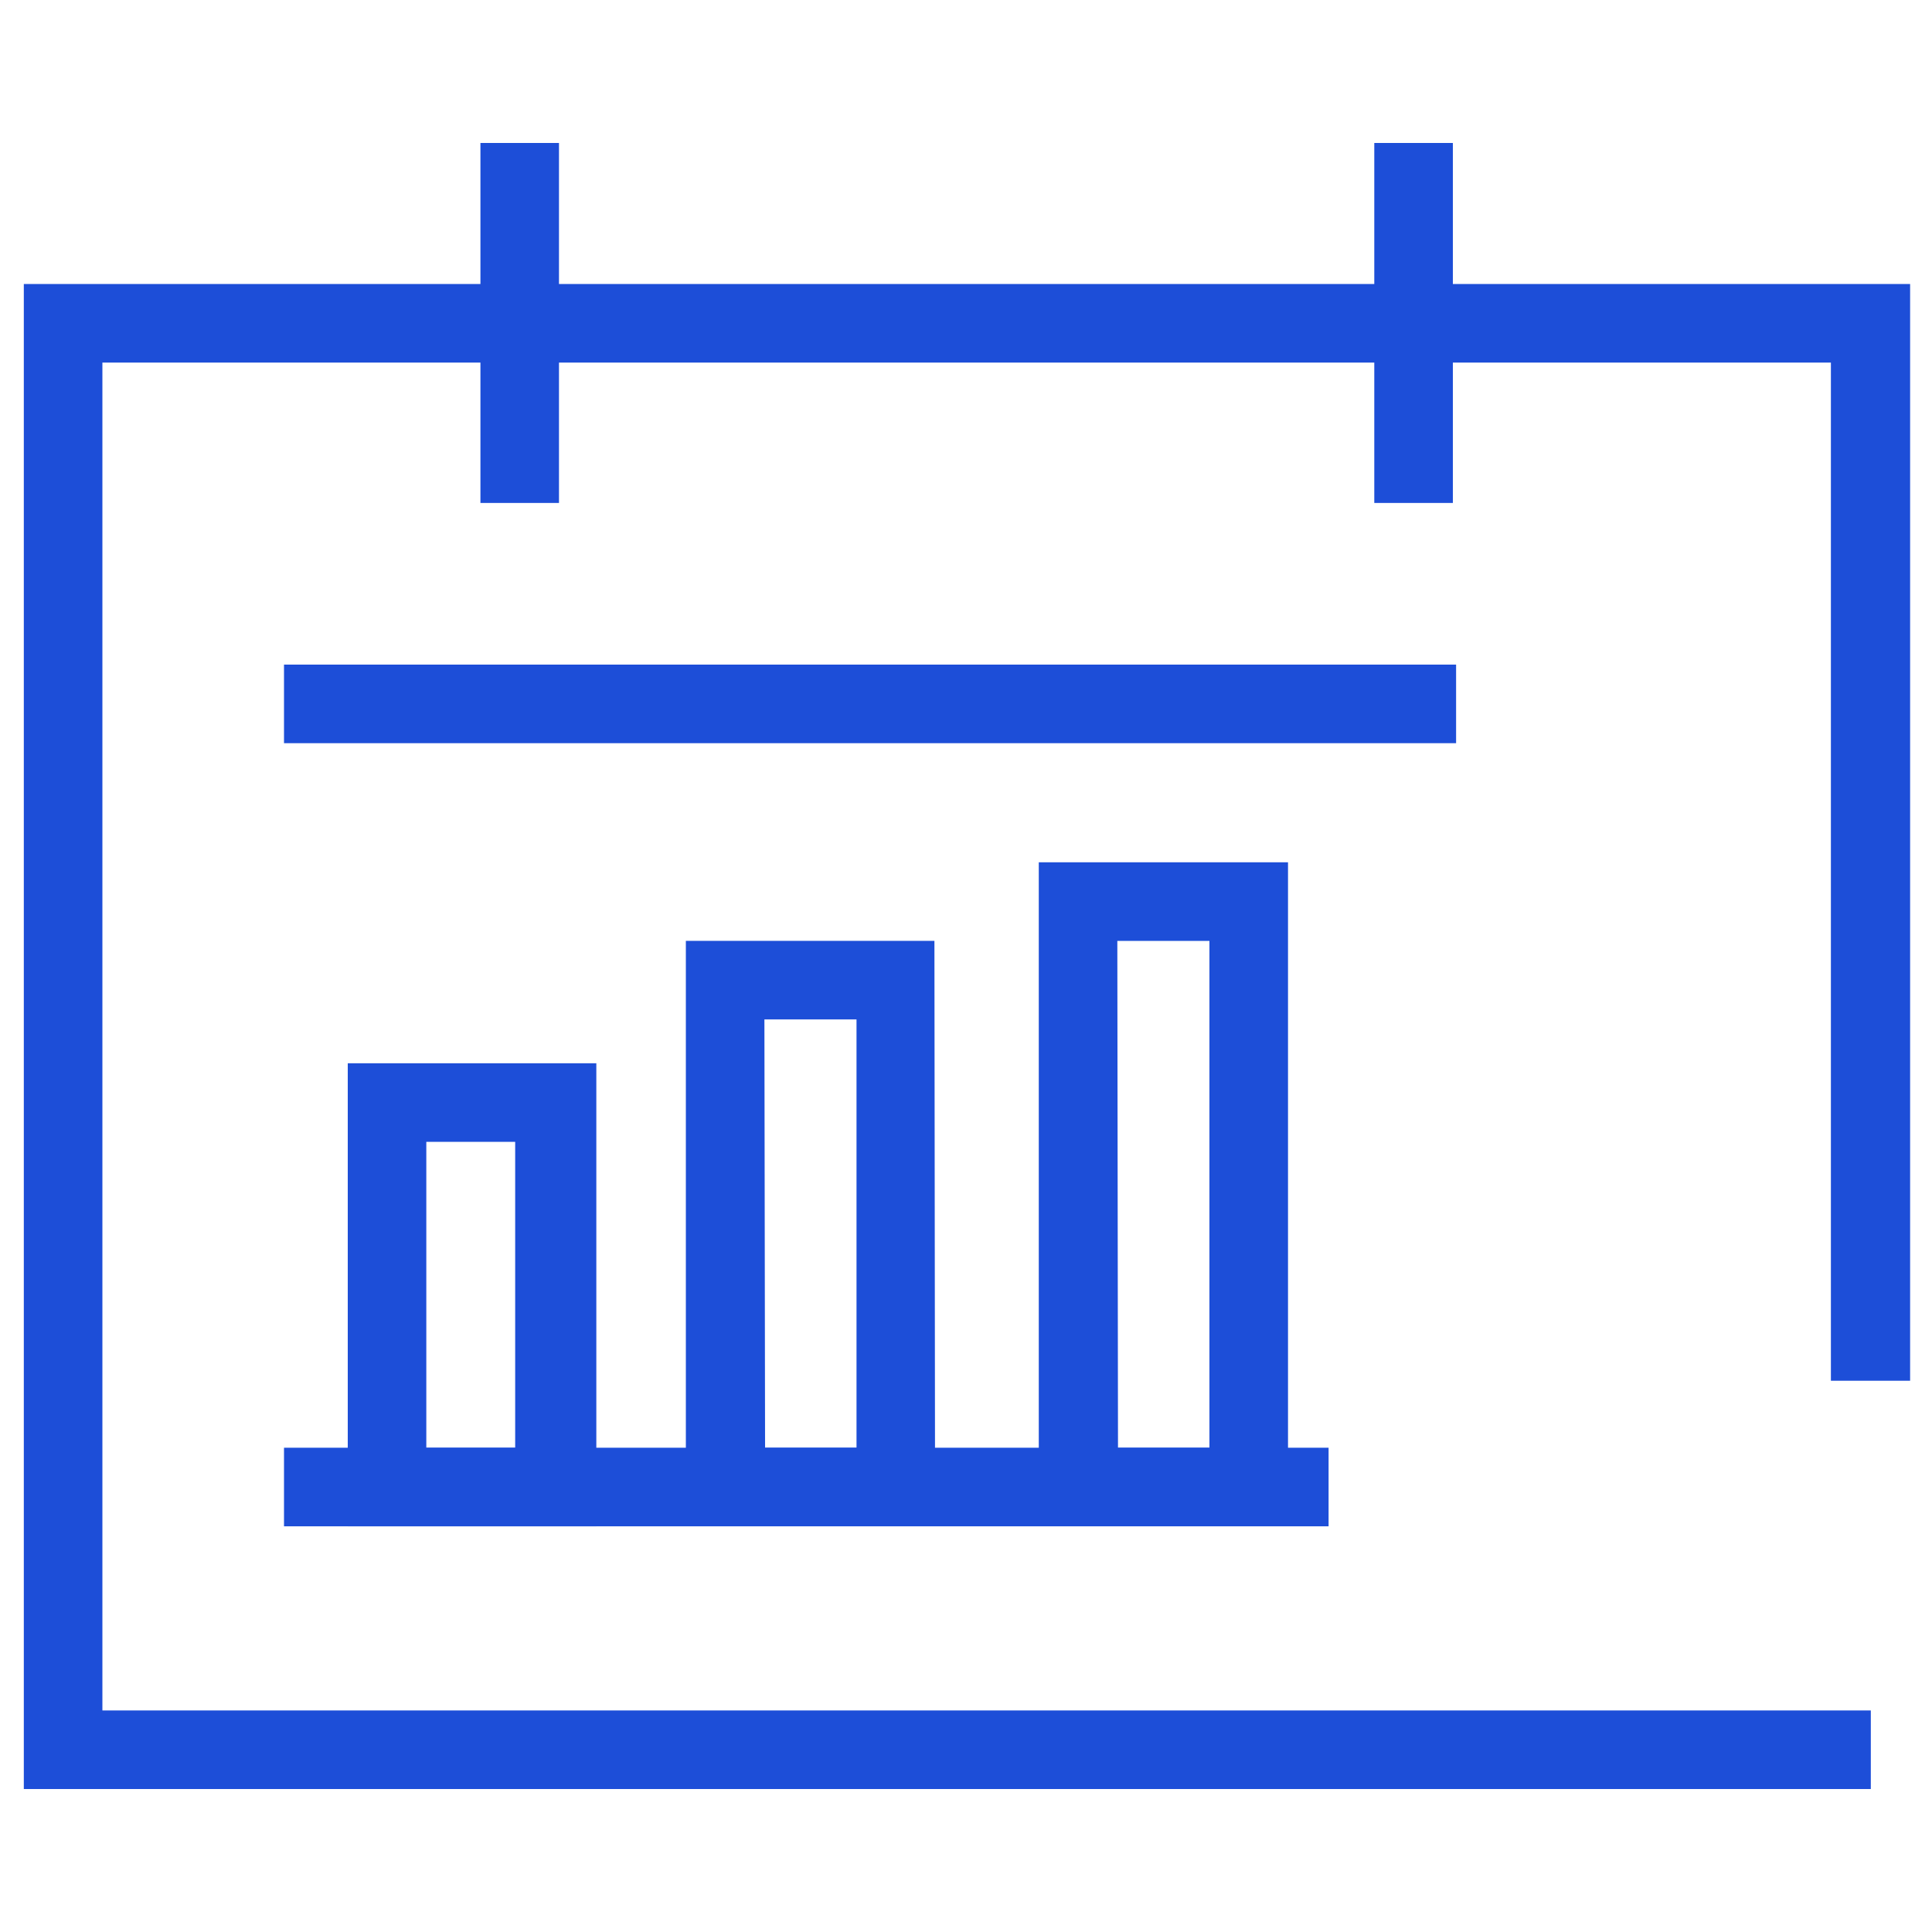
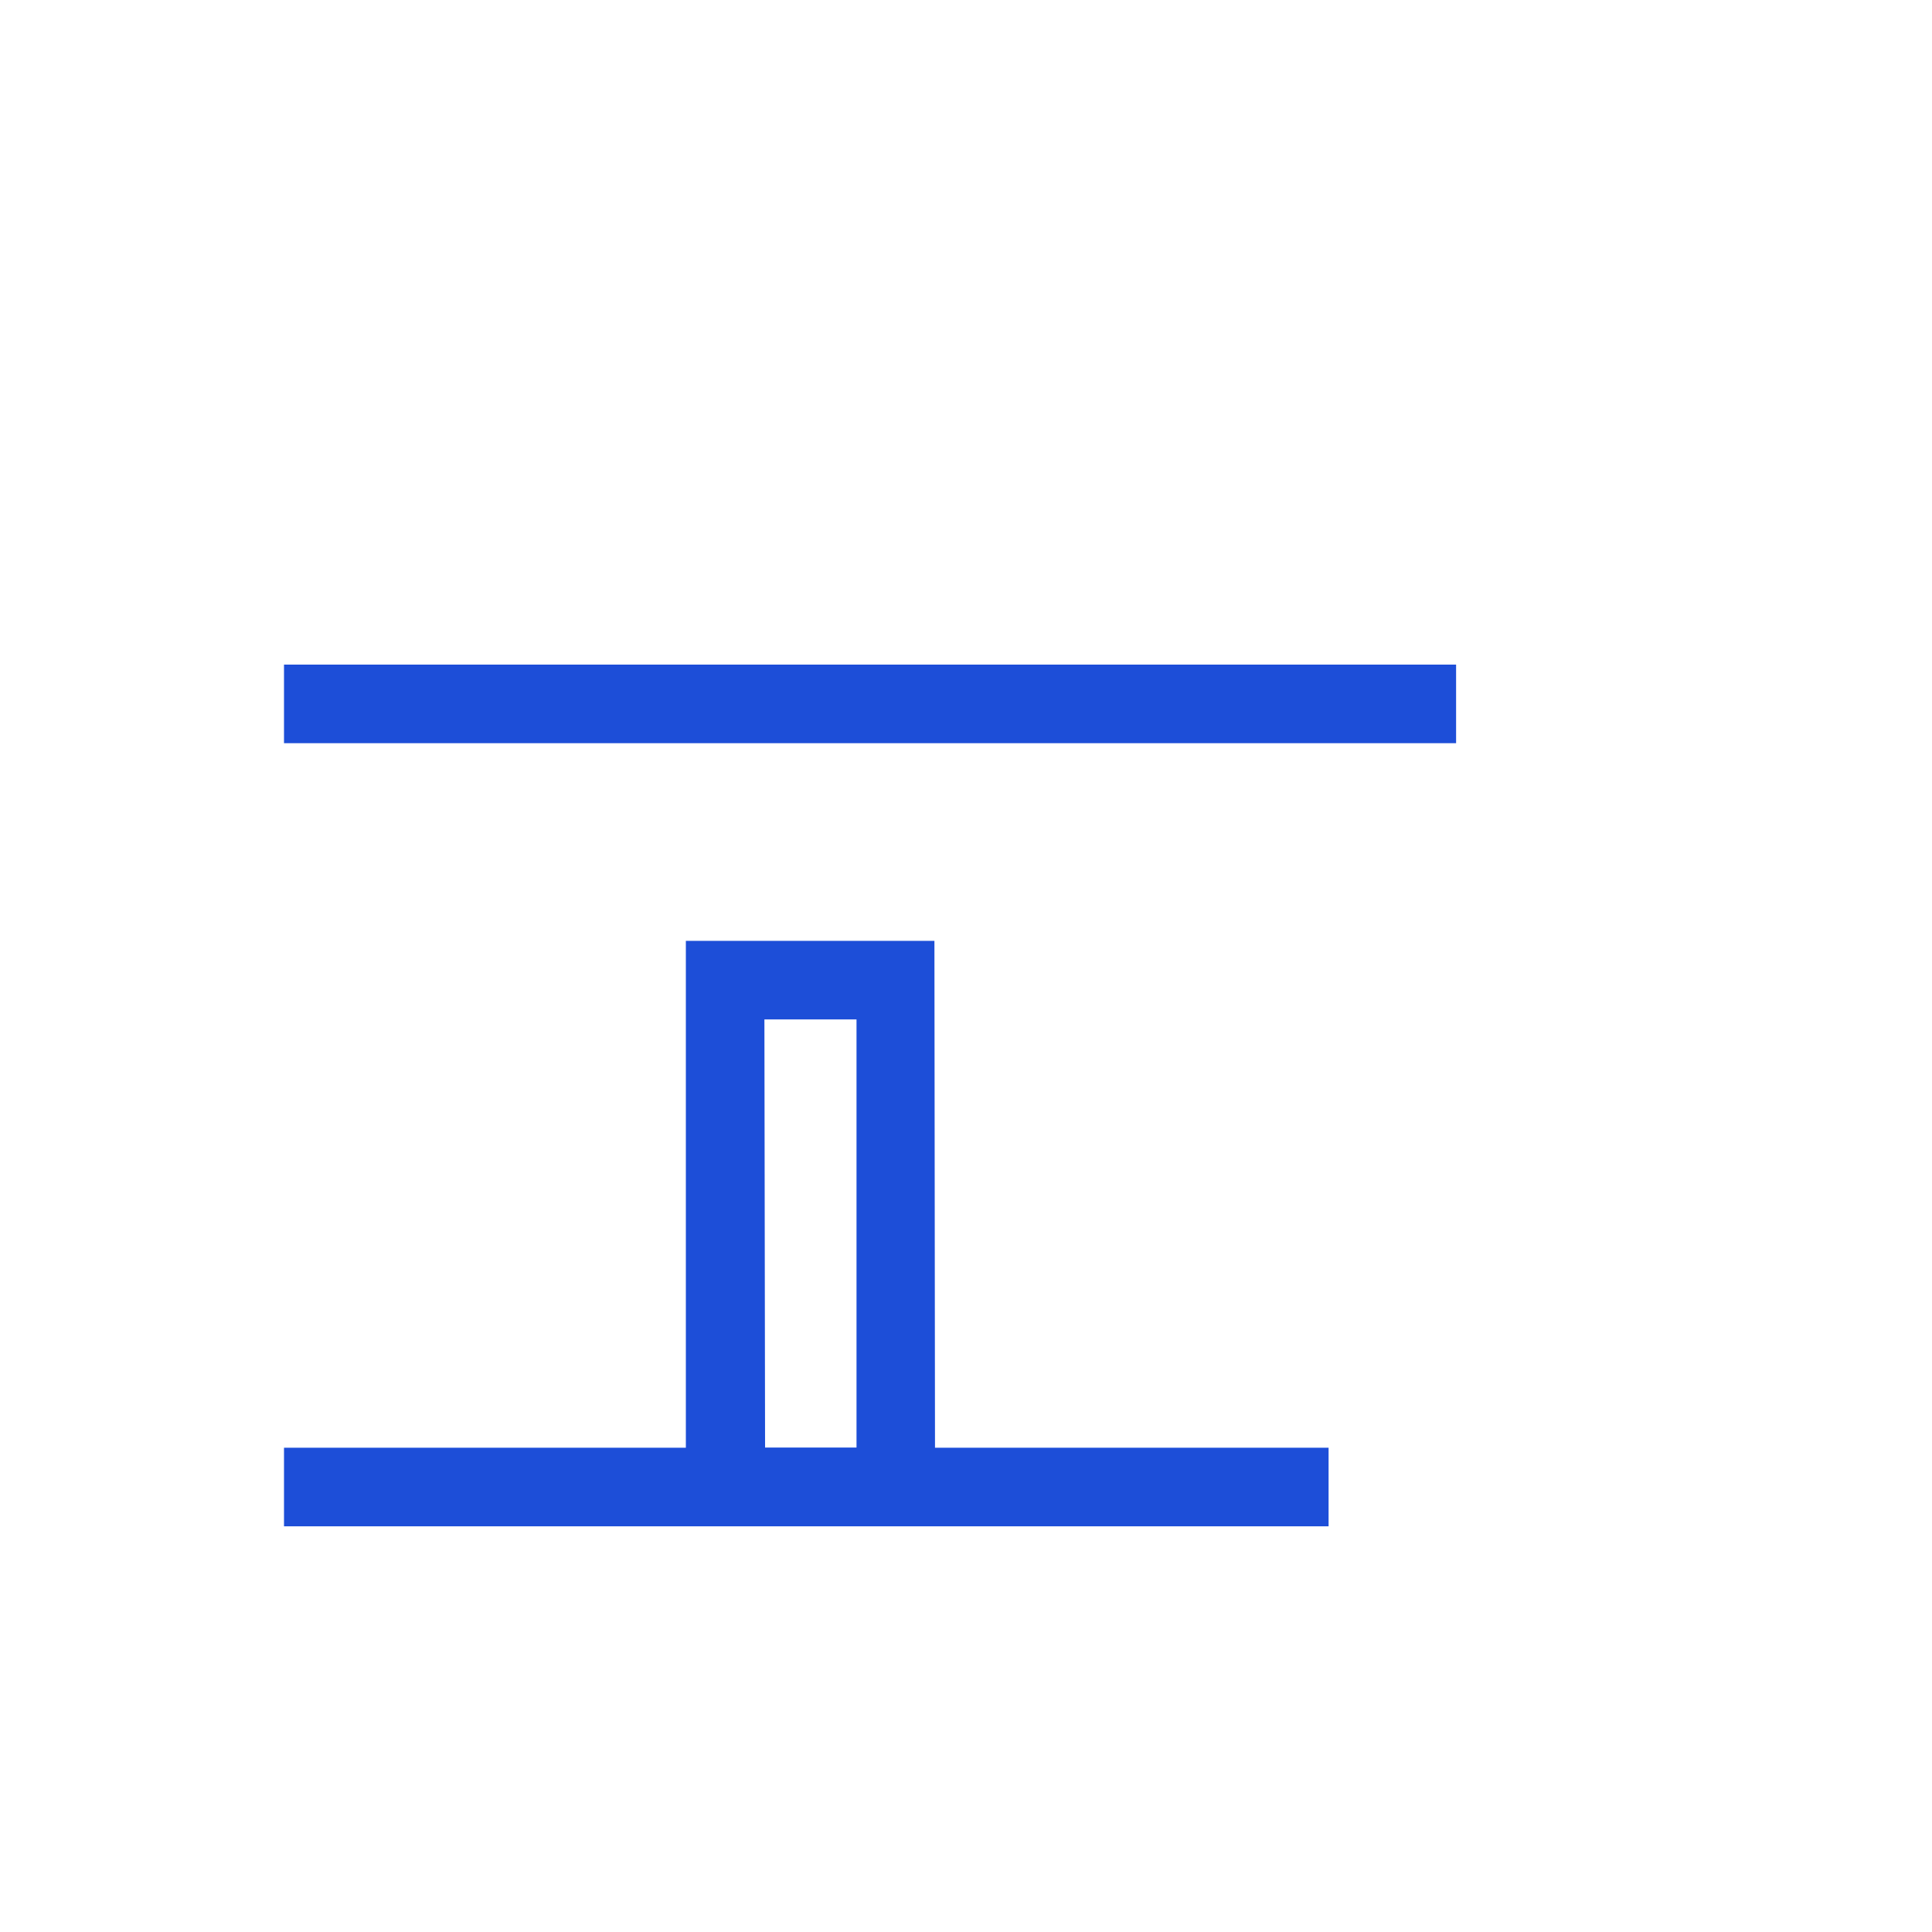
<svg xmlns="http://www.w3.org/2000/svg" width="64" height="64" viewBox="0 0 64 64" fill="none">
-   <path d="M19.754 50.561H11.52V35.222H19.754V50.561ZM14.122 47.958H17.066V37.825H14.122V47.958Z" fill="#1D4ED8" />
  <path d="M30.976 50.559H22.72V31.167H30.954L30.976 50.559ZM25.344 47.957H28.373V33.77H25.322L25.344 47.957Z" fill="#1D4ED8" />
-   <path d="M42.667 50.56H34.411V28.565H42.667V50.56ZM37.035 47.957H40.064V31.168H37.013L37.035 47.957Z" fill="#1D4ED8" />
  <path d="M44.011 47.958H9.408V50.561H44.011V47.958Z" fill="#1D4ED8" />
-   <path d="M61.973 59.264H0.789V9.408H63.275V45.739H60.651V12.011H3.392V56.661H61.973V59.264Z" fill="#1D4ED8" />
  <path d="M48.235 22.016H9.408V24.619H48.235V22.016Z" fill="#1D4ED8" />
-   <path d="M18.517 4.736H15.915V16.661H18.517V4.736Z" fill="#1D4ED8" />
-   <path d="M48.128 4.736H45.525V16.661H48.128V4.736Z" fill="#1D4ED8" />
</svg>